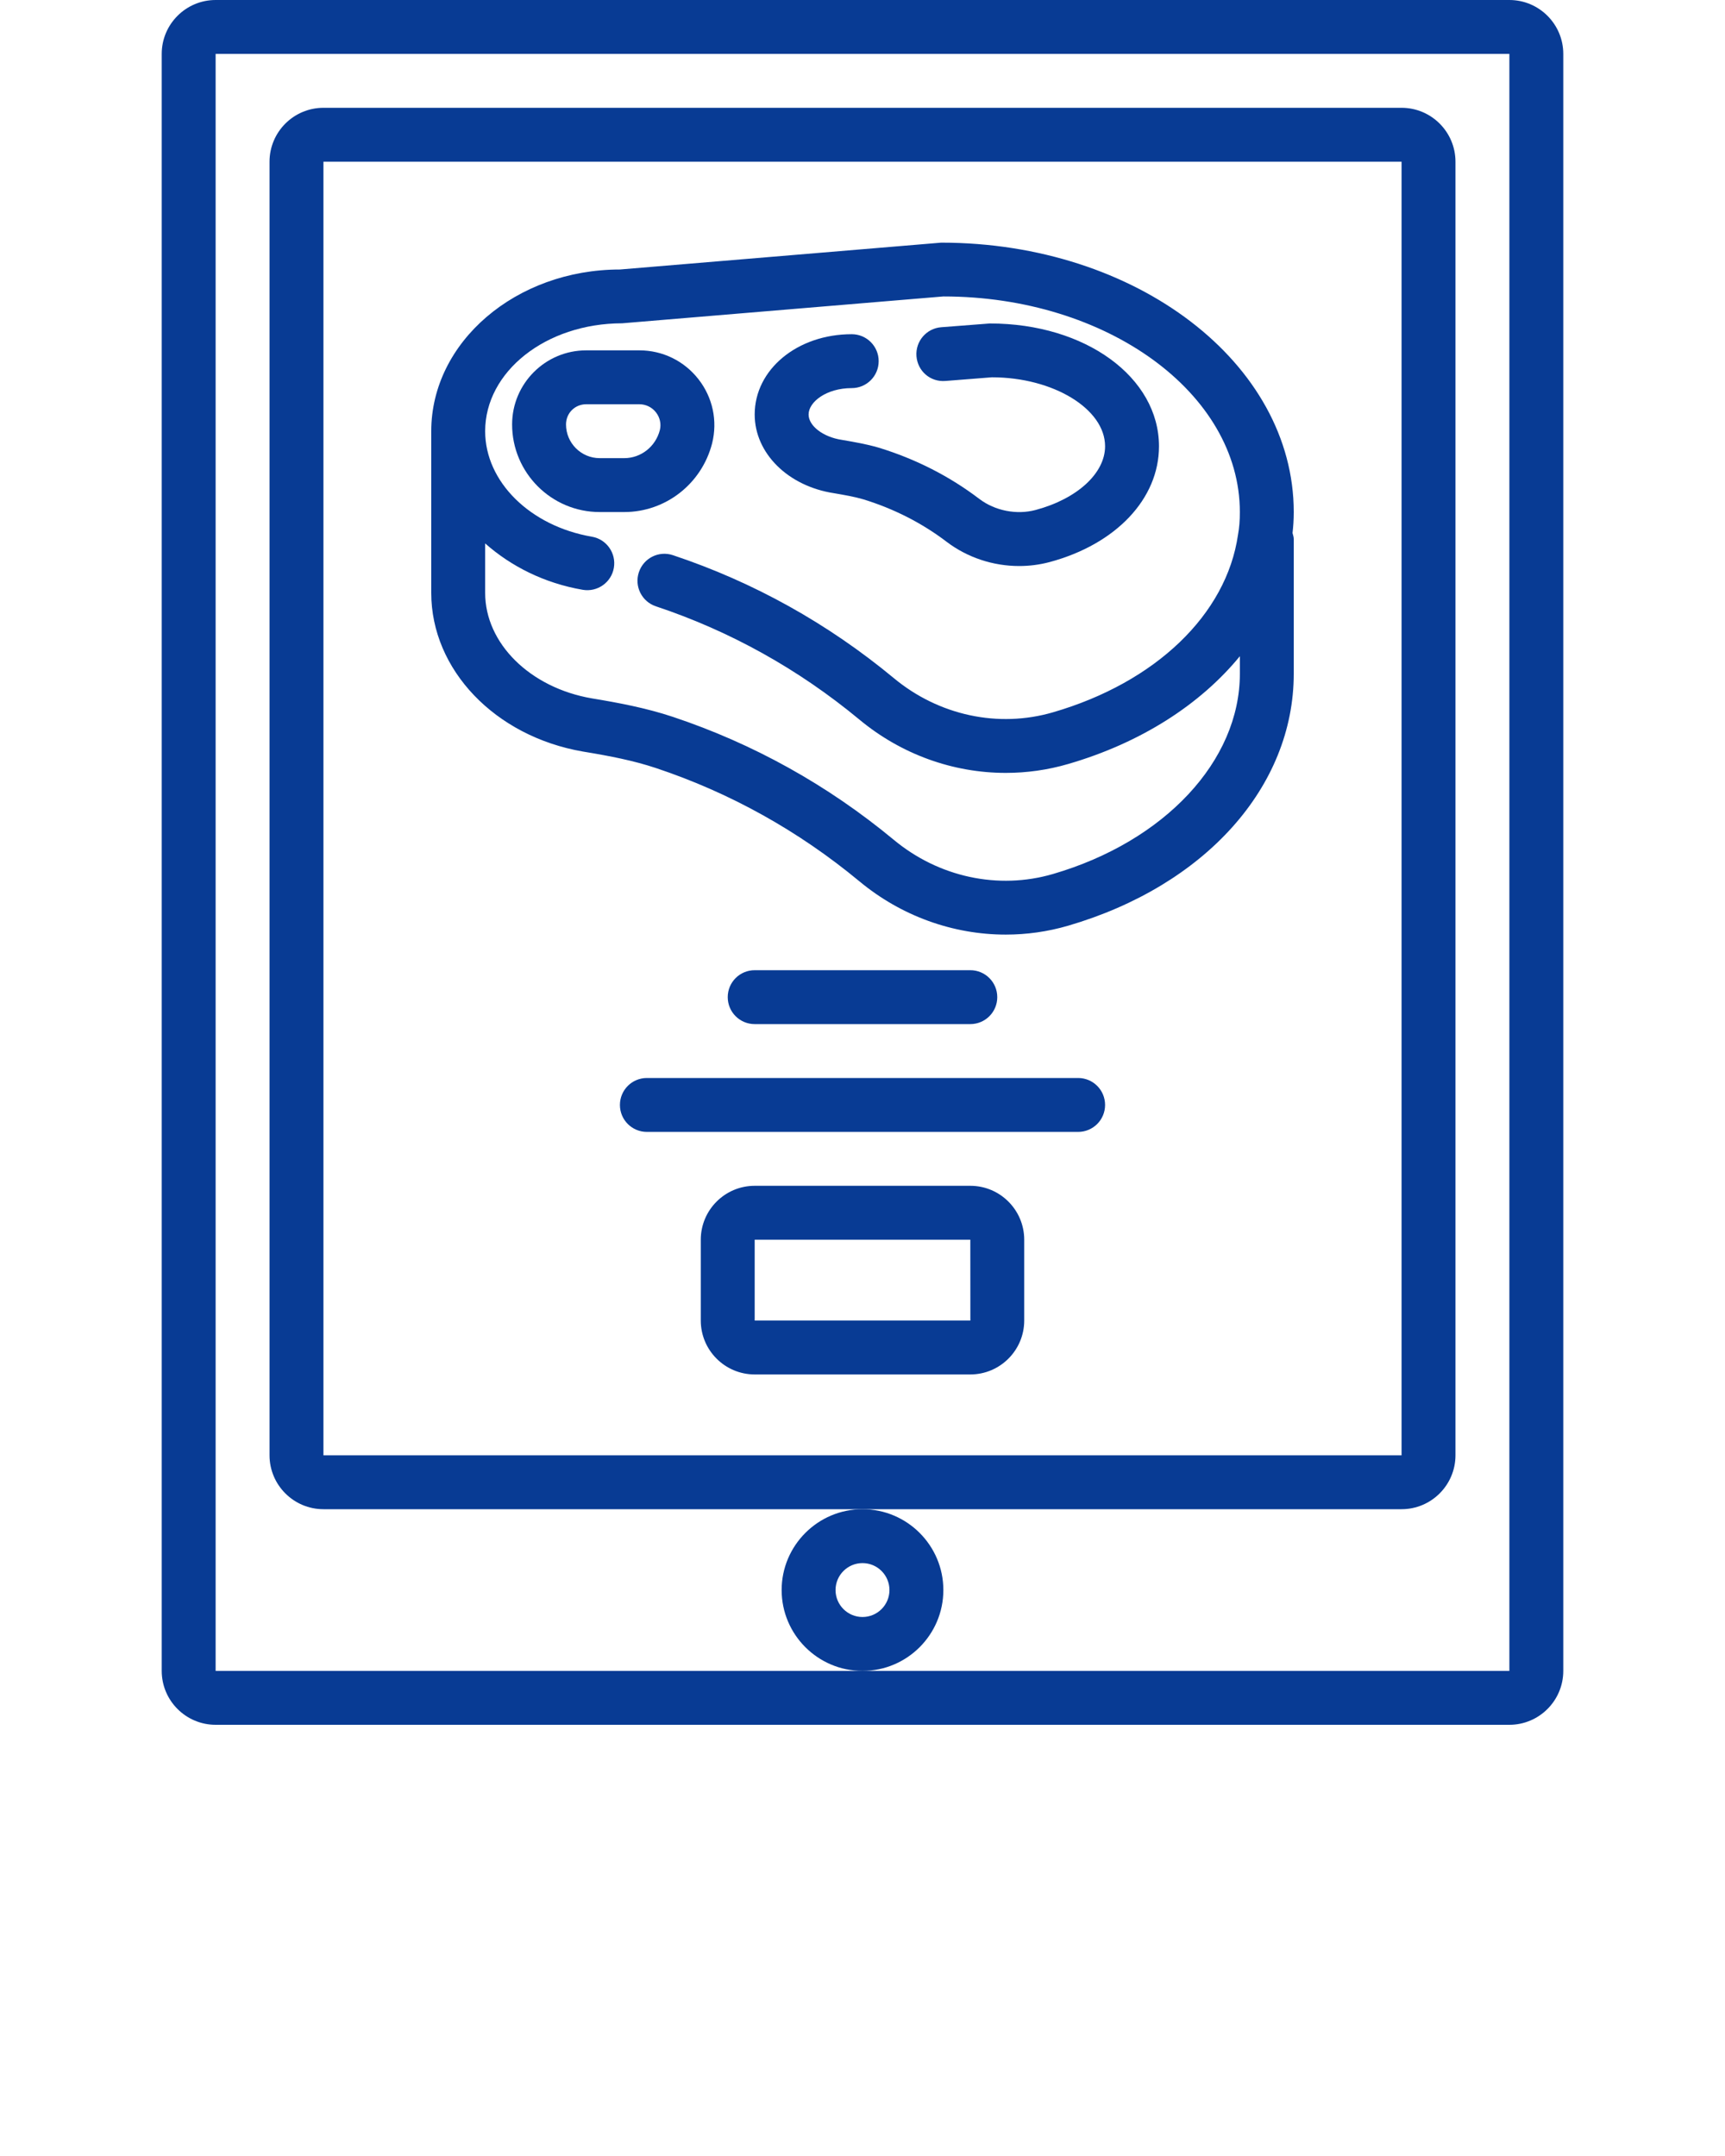
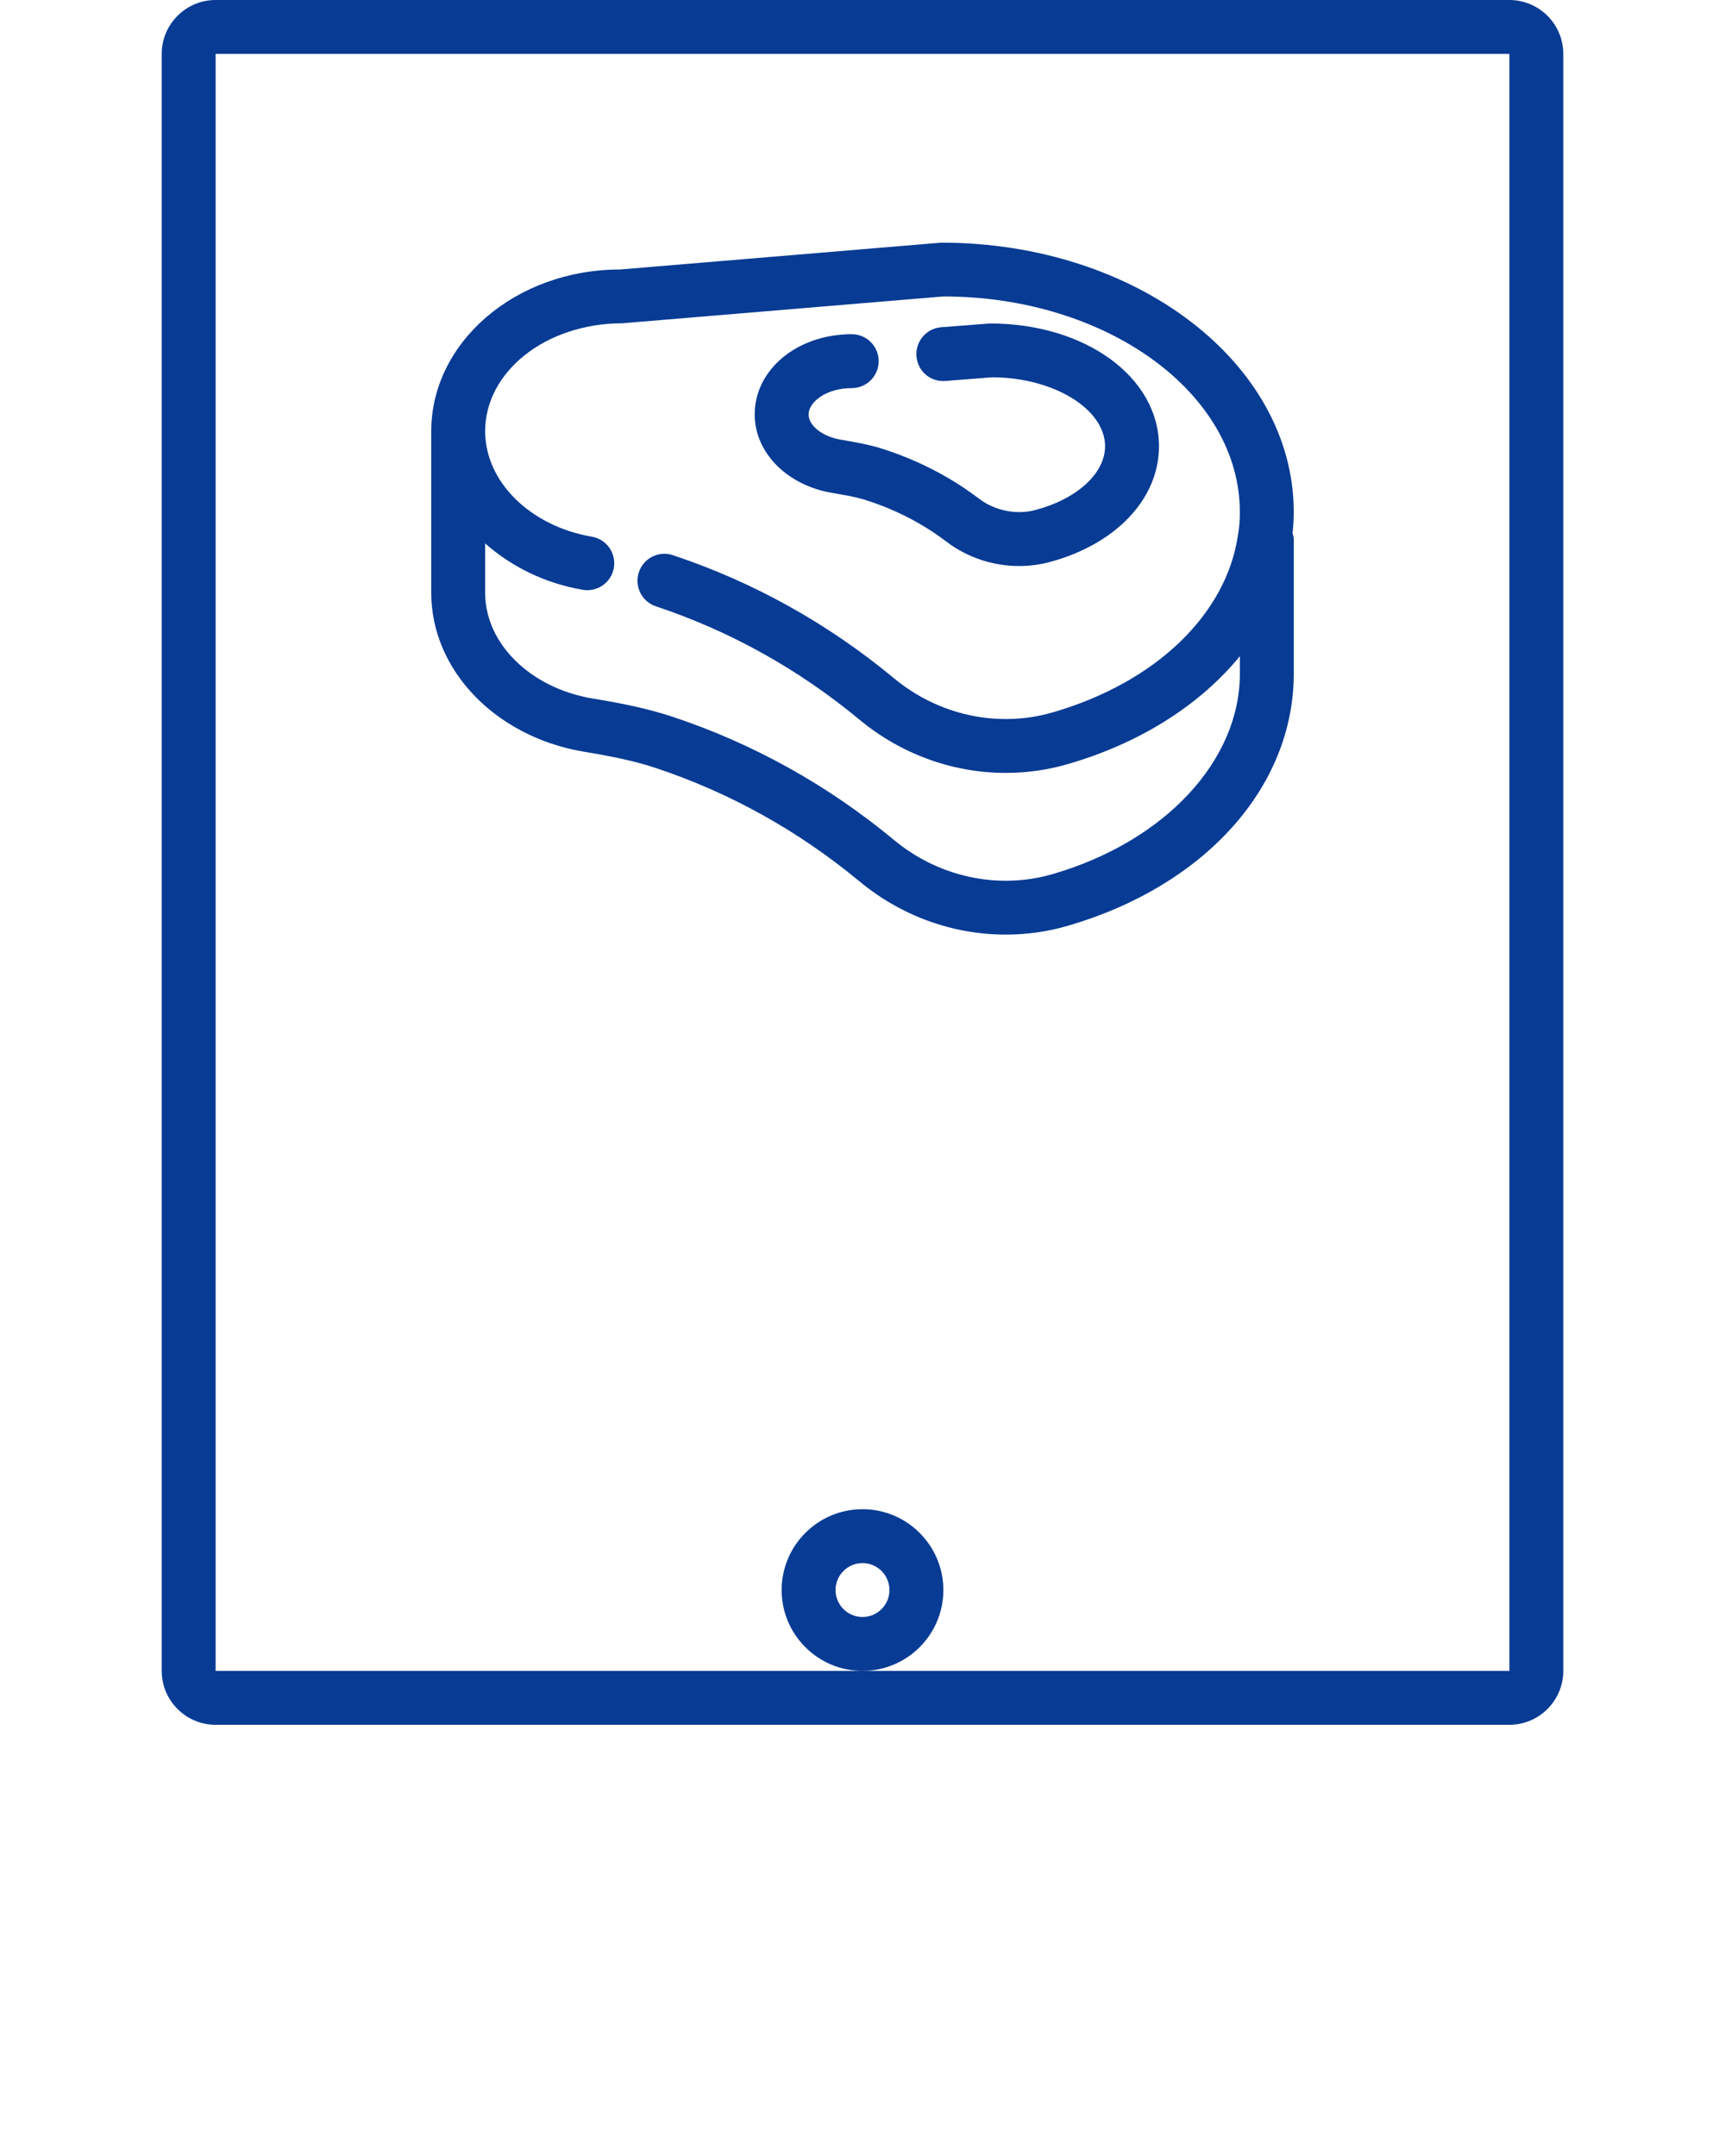
<svg xmlns="http://www.w3.org/2000/svg" version="1.1" x="0px" y="0px" viewBox="0 0 64 80" style="enable-background:new 0 0 64 64;fill:#083b94;" xml:space="preserve">
  <g>
    <path d="M56,0H8C6.897,0,6,0.897,6,2v60c0,1.103,0.897,2,2,2h48c1.103,0,2-0.897,2-2V2C58,0.897,57.103,0,56,0z M56,62H32H8V2h48   V62z" />
-     <path d="M54,54V6c0-1.103-0.897-2-2-2H12c-1.103,0-2,0.897-2,2v48c0,1.103,0.897,2,2,2h20h20C53.103,56,54,55.103,54,54z M12,54V6   h40v48H12z" />
    <path d="M35,59c0-1.654-1.346-3-3-3s-3,1.346-3,3s1.346,3,3,3S35,60.654,35,59z M32,60c-0.552,0-1-0.448-1-1s0.448-1,1-1   s1,0.448,1,1S32.552,60,32,60z" />
    <path d="M34.926,9.004c-0.003,0-0.006,0-0.009,0L23,10c-3.859,0-7,2.691-7,6v6c0,2.849,2.363,5.324,5.628,5.887   c1.029,0.169,1.883,0.338,2.706,0.611c2.75,0.917,5.289,2.33,7.546,4.2c1.56,1.297,3.485,1.981,5.434,1.981   c0.776,0,1.556-0.108,2.316-0.33C44.715,32.863,48,29.193,48,25v-5c0-0.078-0.028-0.148-0.045-0.221C47.982,19.539,48,19.288,48,19   C48,13.488,42.173,9.004,34.926,9.004z M39.069,32.43c-2.031,0.594-4.241,0.119-5.912-1.271c-2.449-2.029-5.205-3.563-8.191-4.559   c-1.004-0.334-2.042-0.527-3.006-0.686C19.665,25.52,18,23.873,18,22v-1.836c0.96,0.849,2.195,1.476,3.62,1.721   c0.543,0.093,1.062-0.271,1.155-0.815s-0.271-1.062-0.815-1.155C19.665,19.52,18,17.873,18,16c0-2.206,2.243-4,5.083-4.004L35,11   c6.065,0,11,3.589,11,8c0,0.322-0.02,0.578-0.069,0.847c-0.428,2.954-3.057,5.477-6.861,6.583   c-2.031,0.593-4.241,0.119-5.912-1.271c-2.449-2.029-5.205-3.563-8.19-4.558c-0.528-0.177-1.09,0.108-1.265,0.632   c-0.175,0.524,0.108,1.091,0.632,1.265c2.75,0.917,5.289,2.33,7.546,4.2c1.56,1.297,3.485,1.981,5.434,1.981   c0.775,0,1.555-0.108,2.315-0.33c2.697-0.784,4.903-2.207,6.371-4V25C46,28.232,43.215,31.218,39.069,32.43z" />
    <path d="M30.95,18.302c0.384,0.066,0.747,0.128,1.077,0.225c1.137,0.349,2.18,0.88,3.1,1.581c0.773,0.585,1.725,0.895,2.685,0.895   c0.378,0,0.757-0.048,1.127-0.146C41.405,20.195,43,18.509,43,16.56c0-2.555-2.72-4.557-6.27-4.557c-0.002,0-0.005,0-0.008,0   l-1.8,0.139c-0.551,0.042-0.962,0.523-0.92,1.074c0.042,0.55,0.511,0.965,1.074,0.92L36.8,14c2.276,0,4.2,1.172,4.2,2.56   c0,1.001-1.036,1.951-2.577,2.363c-0.704,0.188-1.506,0.031-2.087-0.409c-1.106-0.842-2.358-1.481-3.734-1.903   c-0.453-0.132-0.891-0.207-1.372-0.29C30.54,16.217,30,15.804,30,15.38c0-0.463,0.657-0.979,1.6-0.979c0.553,0,1-0.447,1-1   s-0.447-1-1-1c-2.019,0-3.6,1.309-3.6,2.979C28,16.814,29.232,18.042,30.95,18.302z" />
-     <path d="M26.42,16.453c0.209-0.835,0.024-1.703-0.506-2.382C25.383,13.391,24.583,13,23.72,13h-1.97C20.233,13,19,14.233,19,15.75   c0,1.792,1.458,3.25,3.25,3.25h0.91C24.693,19,26.033,17.955,26.42,16.453z M24.481,15.96C24.324,16.572,23.78,17,23.16,17h-0.91   C21.561,17,21,16.439,21,15.75c0-0.421,0.329-0.75,0.75-0.75h1.97c0.243,0,0.469,0.11,0.618,0.302   C24.486,15.492,24.538,15.734,24.481,15.96z" />
-     <path d="M36,44h-8c-1.103,0-2,0.897-2,2v3c0,1.103,0.897,2,2,2h8c1.103,0,2-0.897,2-2v-3C38,44.897,37.103,44,36,44z M28,49v-3h8   l0.002,3H28z" />
-     <path d="M36,38c0.553,0,1-0.447,1-1s-0.447-1-1-1h-8c-0.553,0-1,0.447-1,1s0.447,1,1,1H36z" />
-     <path d="M40,40H24c-0.553,0-1,0.447-1,1s0.447,1,1,1h16c0.553,0,1-0.447,1-1S40.553,40,40,40z" />
  </g>
</svg>